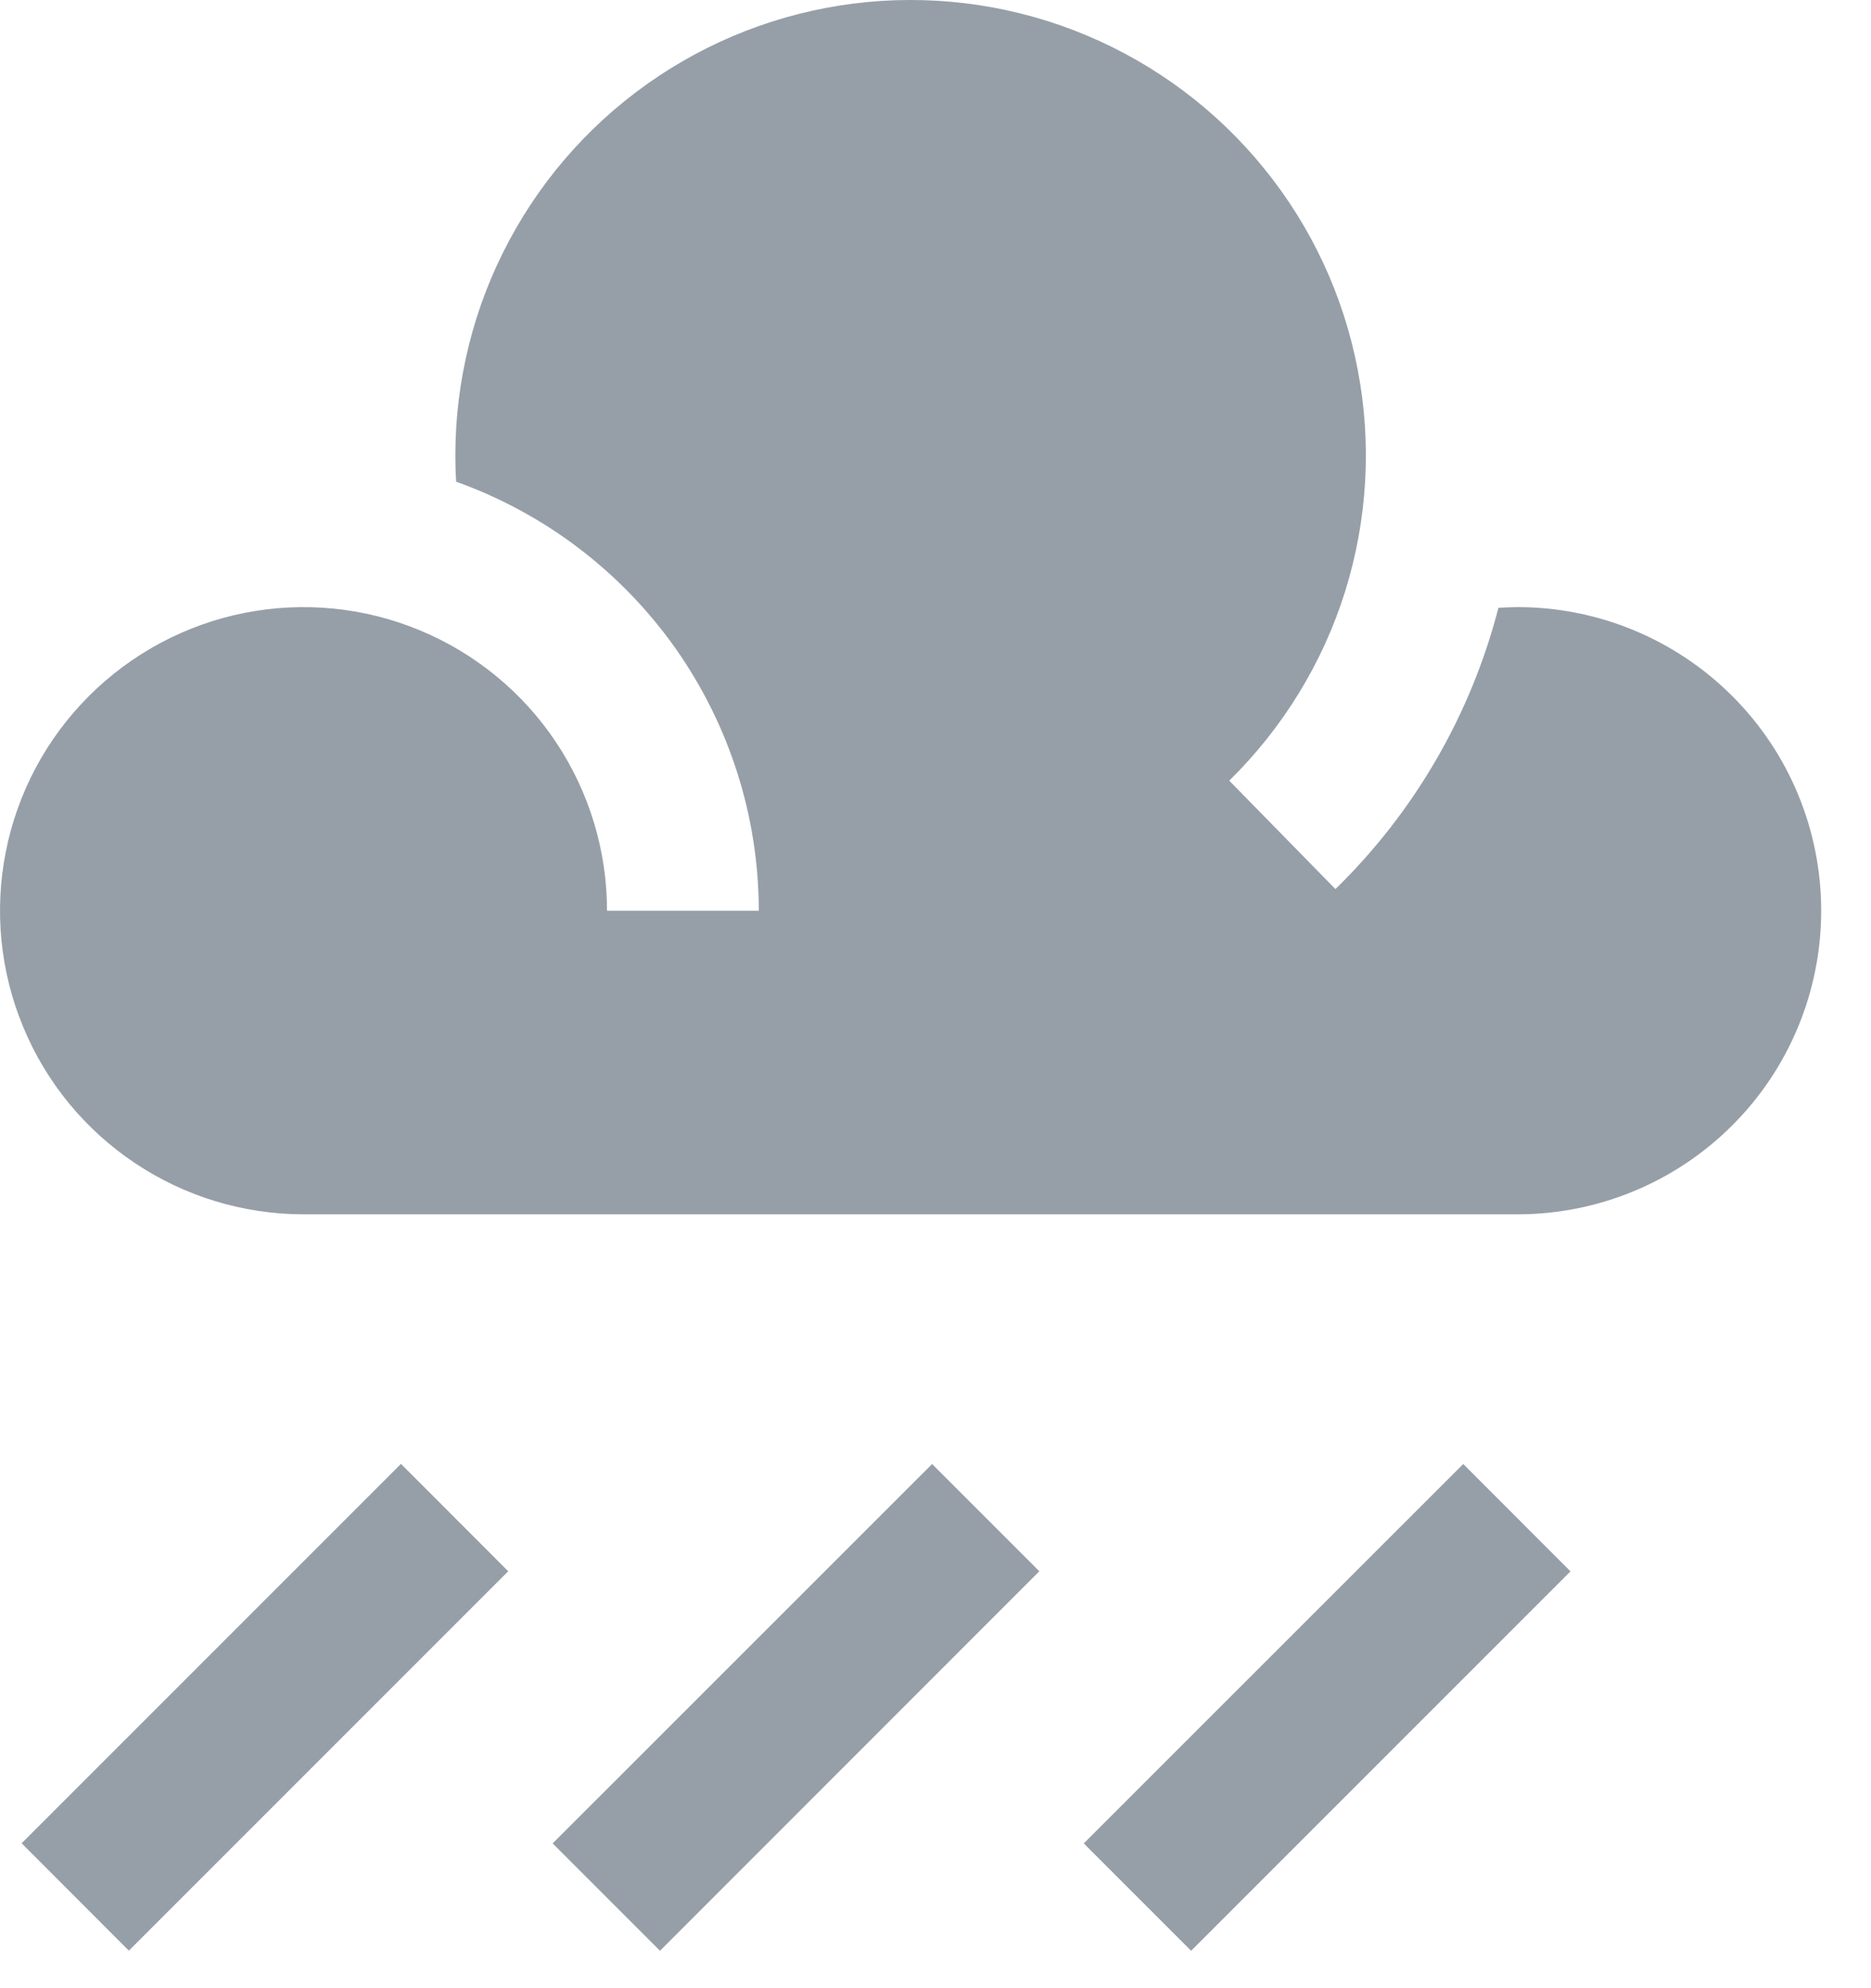
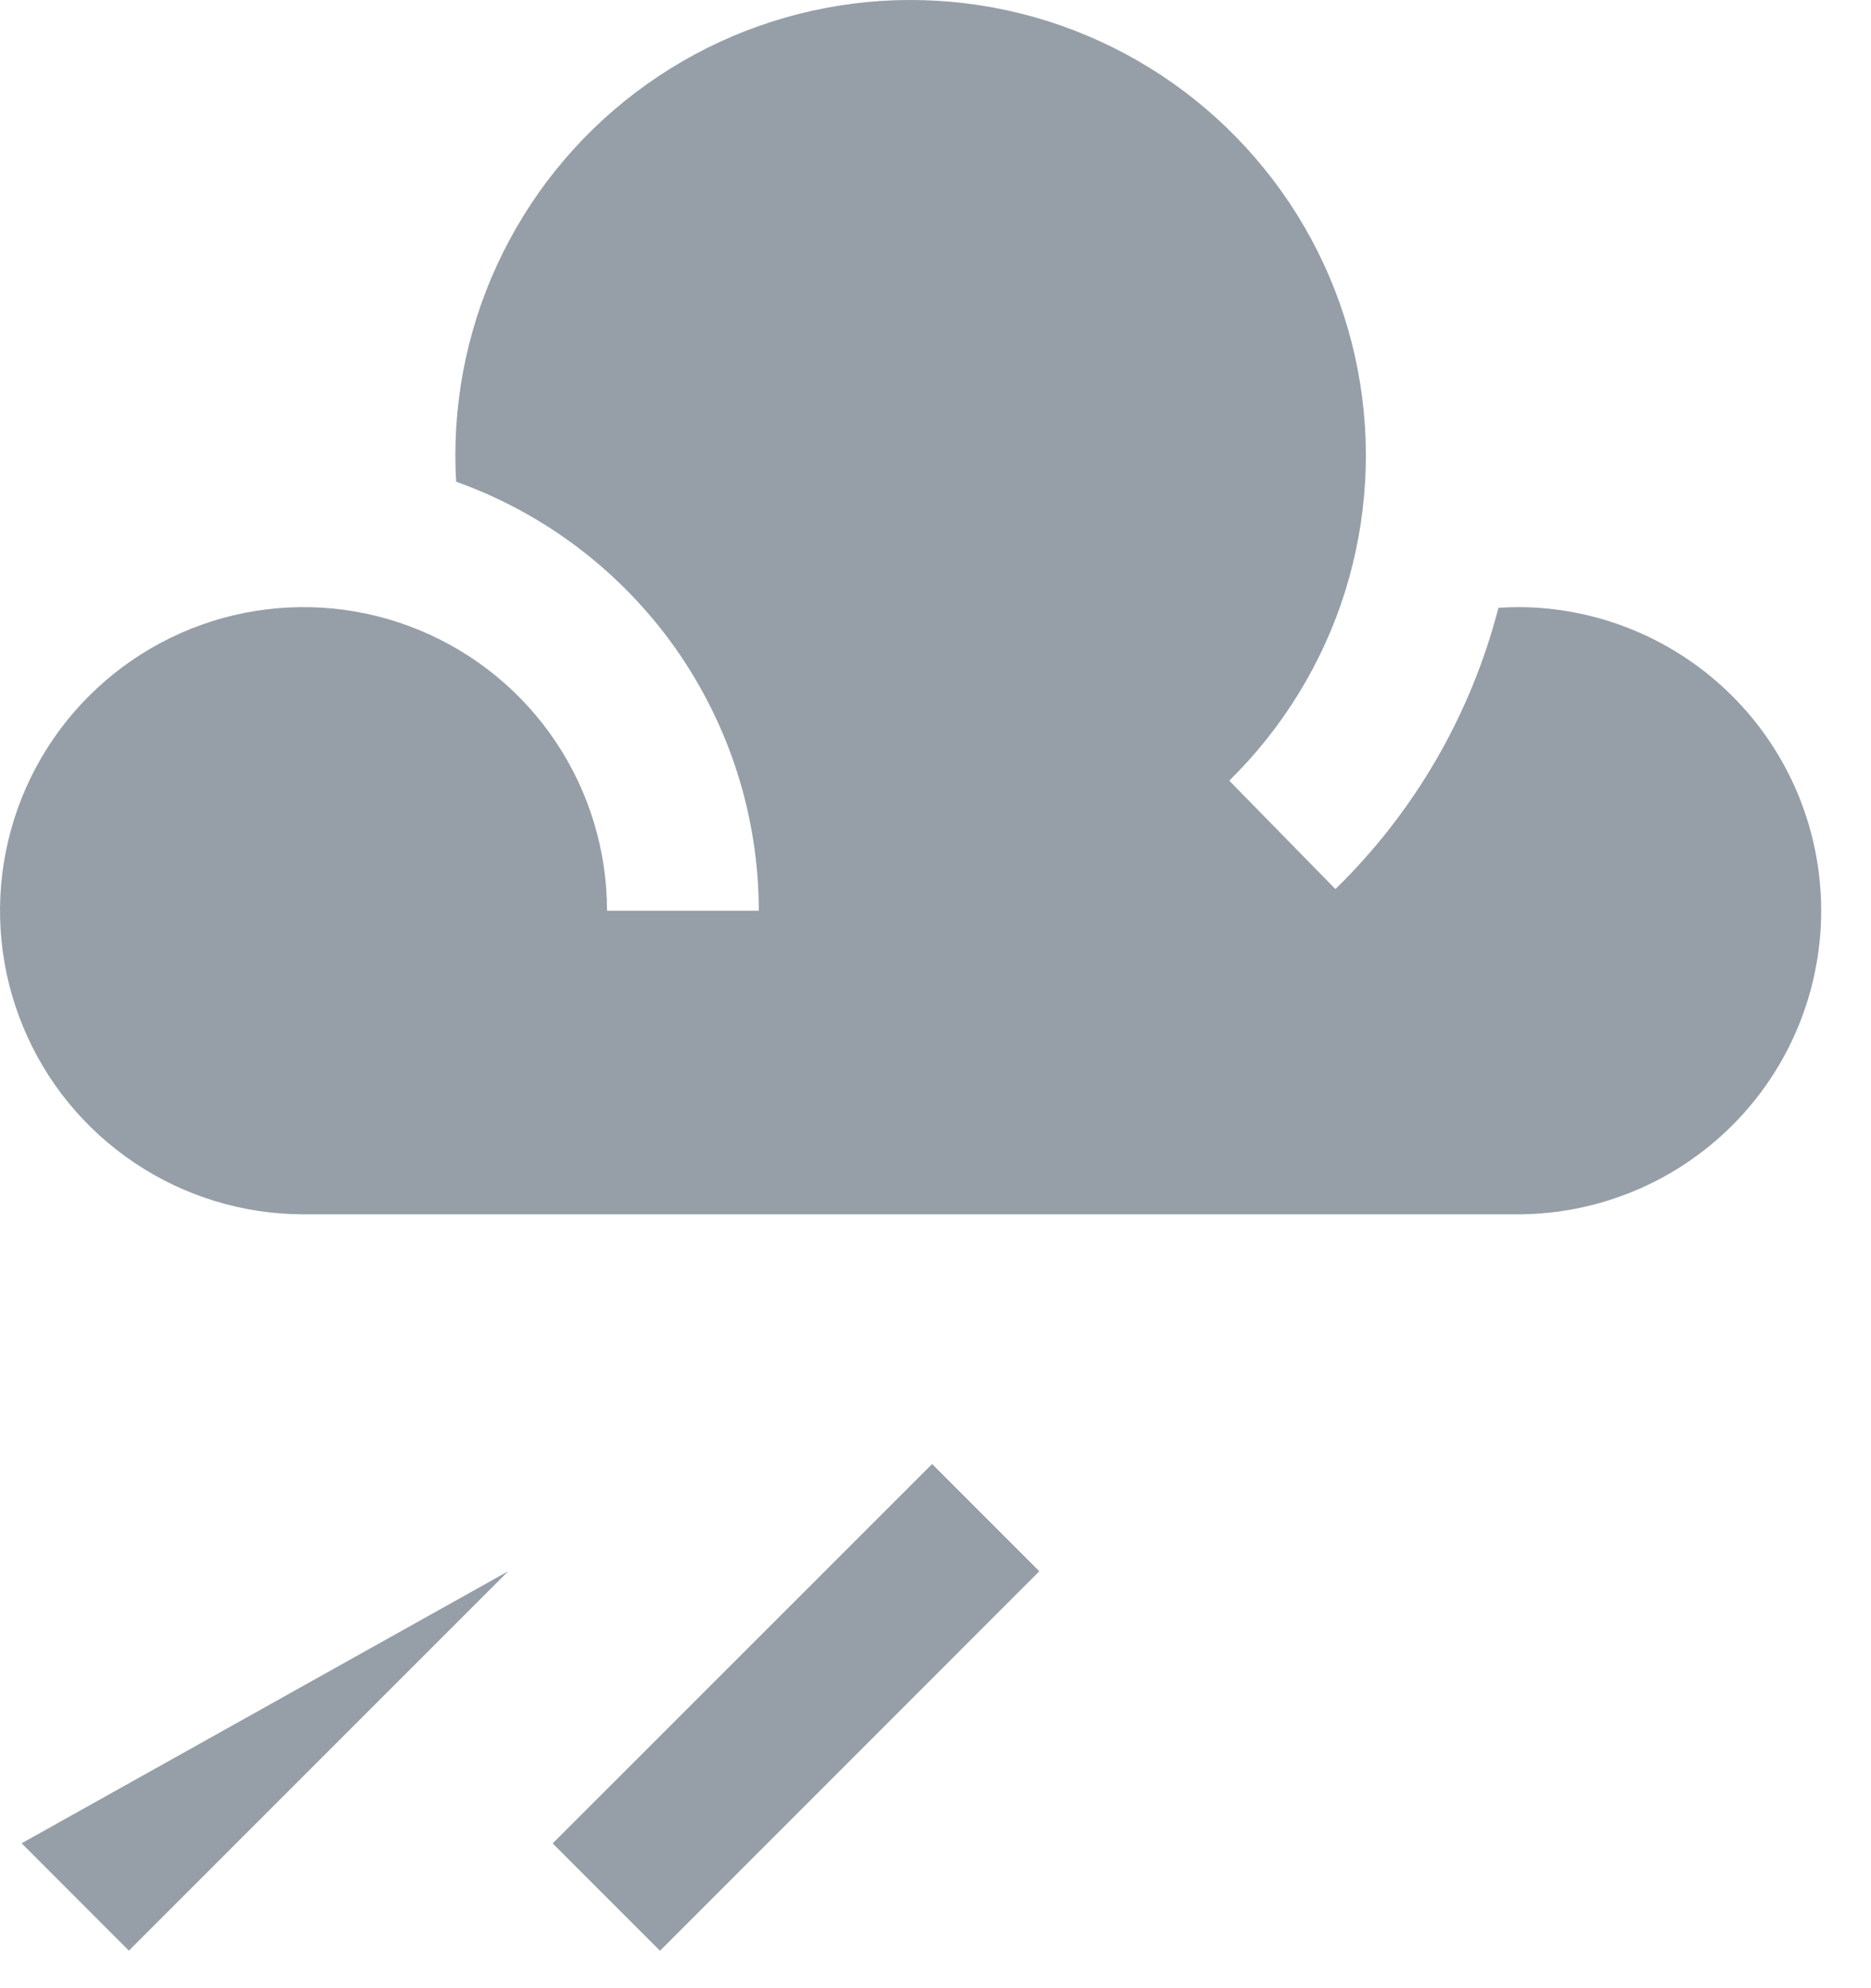
<svg xmlns="http://www.w3.org/2000/svg" width="16" height="17" viewBox="0 0 16 17" fill="none">
  <path d="M12.978 5.191C12.924 5.191 12.869 5.194 12.814 5.197C12.578 6.111 12.096 6.943 11.42 7.602L10.512 6.675C10.97 6.225 11.311 5.67 11.503 5.057C11.694 4.444 11.732 3.794 11.611 3.163C11.491 2.533 11.217 1.942 10.812 1.443C10.408 0.944 9.887 0.553 9.295 0.304C8.704 0.055 8.059 -0.043 7.42 0.017C6.781 0.078 6.167 0.295 5.632 0.651C5.098 1.006 4.659 1.488 4.356 2.054C4.052 2.62 3.894 3.252 3.894 3.894C3.894 3.969 3.896 4.044 3.901 4.119C4.657 4.389 5.312 4.887 5.776 5.543C6.239 6.2 6.488 6.983 6.489 7.787H5.191C5.191 7.274 5.039 6.772 4.754 6.345C4.469 5.918 4.063 5.585 3.589 5.389C3.115 5.192 2.593 5.141 2.089 5.241C1.586 5.341 1.123 5.589 0.76 5.952C0.397 6.315 0.15 6.777 0.05 7.281C-0.05 7.784 0.001 8.306 0.198 8.78C0.394 9.255 0.727 9.66 1.154 9.945C1.58 10.23 2.082 10.383 2.596 10.383H12.978C13.667 10.383 14.327 10.109 14.814 9.622C15.301 9.136 15.574 8.475 15.574 7.787C15.574 7.099 15.301 6.438 14.814 5.952C14.327 5.465 13.667 5.191 12.978 5.191V5.191Z" fill="#969FA7" />
-   <path d="M9.268 15.762L12.513 12.518L13.43 13.436L10.186 16.68L9.268 15.762Z" fill="#969FA7" />
  <path d="M4.726 15.762L7.971 12.518L8.888 13.435L5.644 16.68L4.726 15.762Z" fill="#969FA7" />
-   <path d="M0.185 15.761L3.429 12.517L4.346 13.435L1.102 16.679L0.185 15.761Z" fill="#969FA7" />
+   <path d="M0.185 15.761L4.346 13.435L1.102 16.679L0.185 15.761Z" fill="#969FA7" />
</svg>